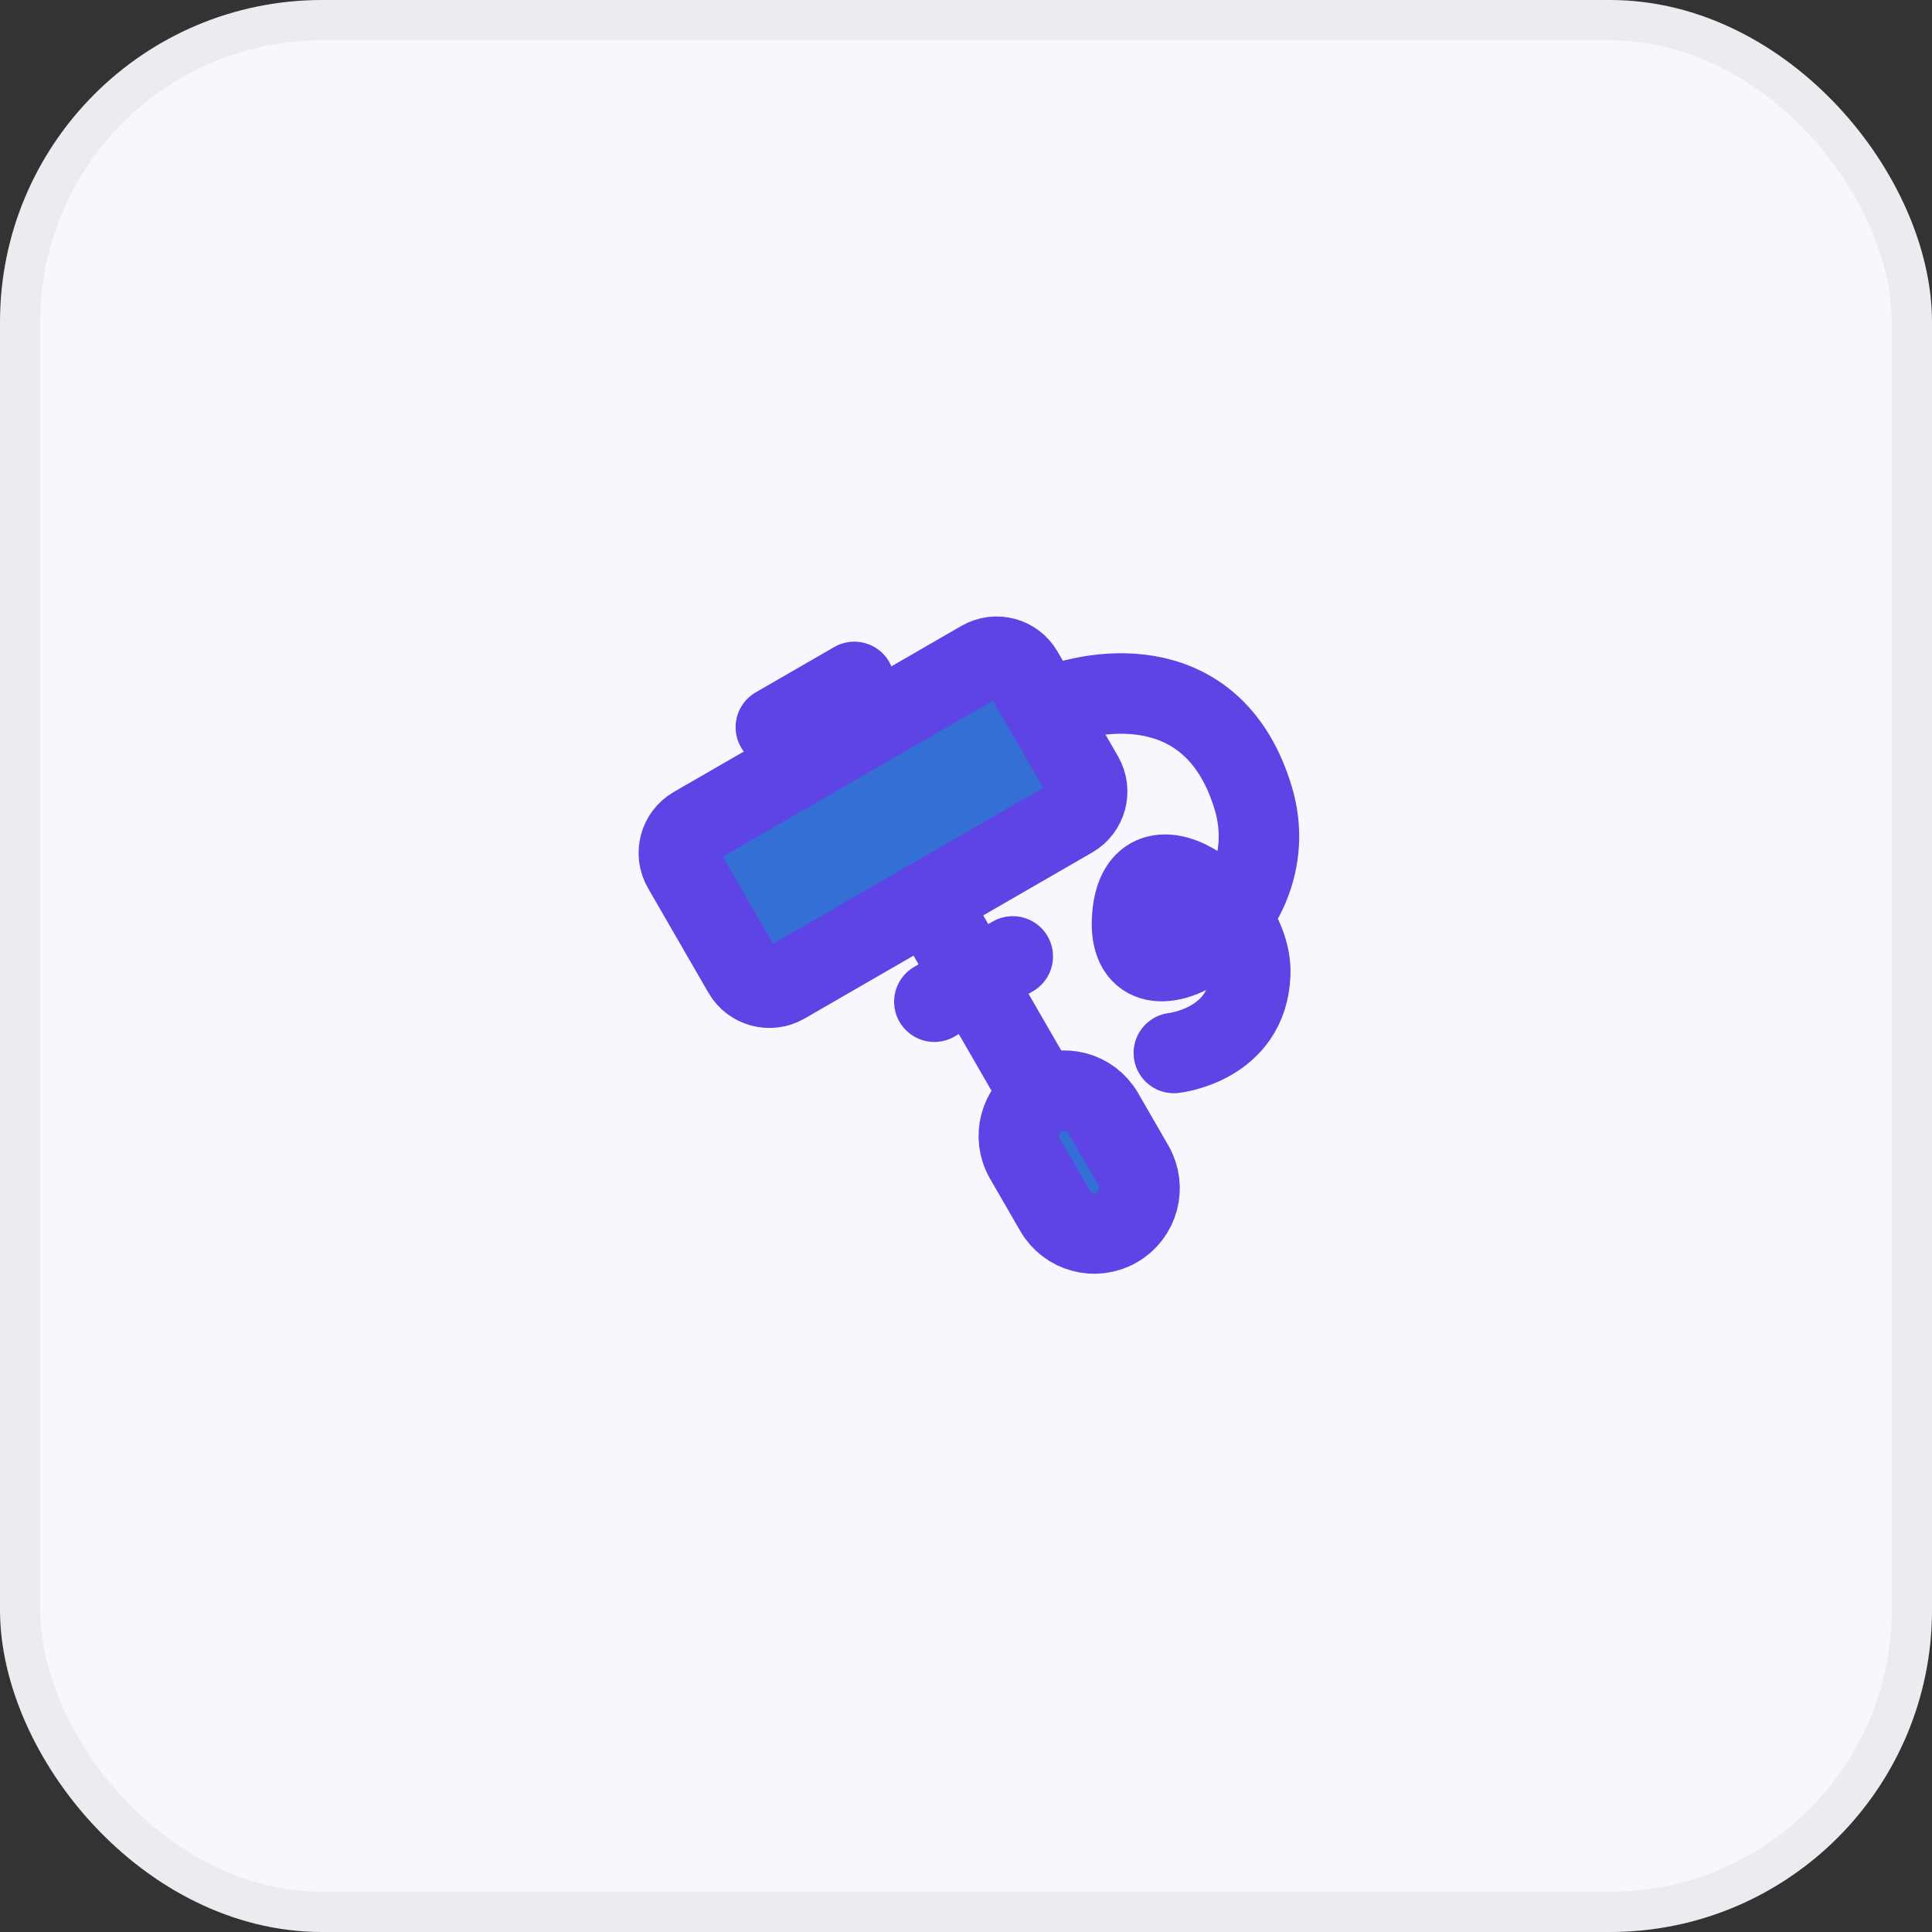
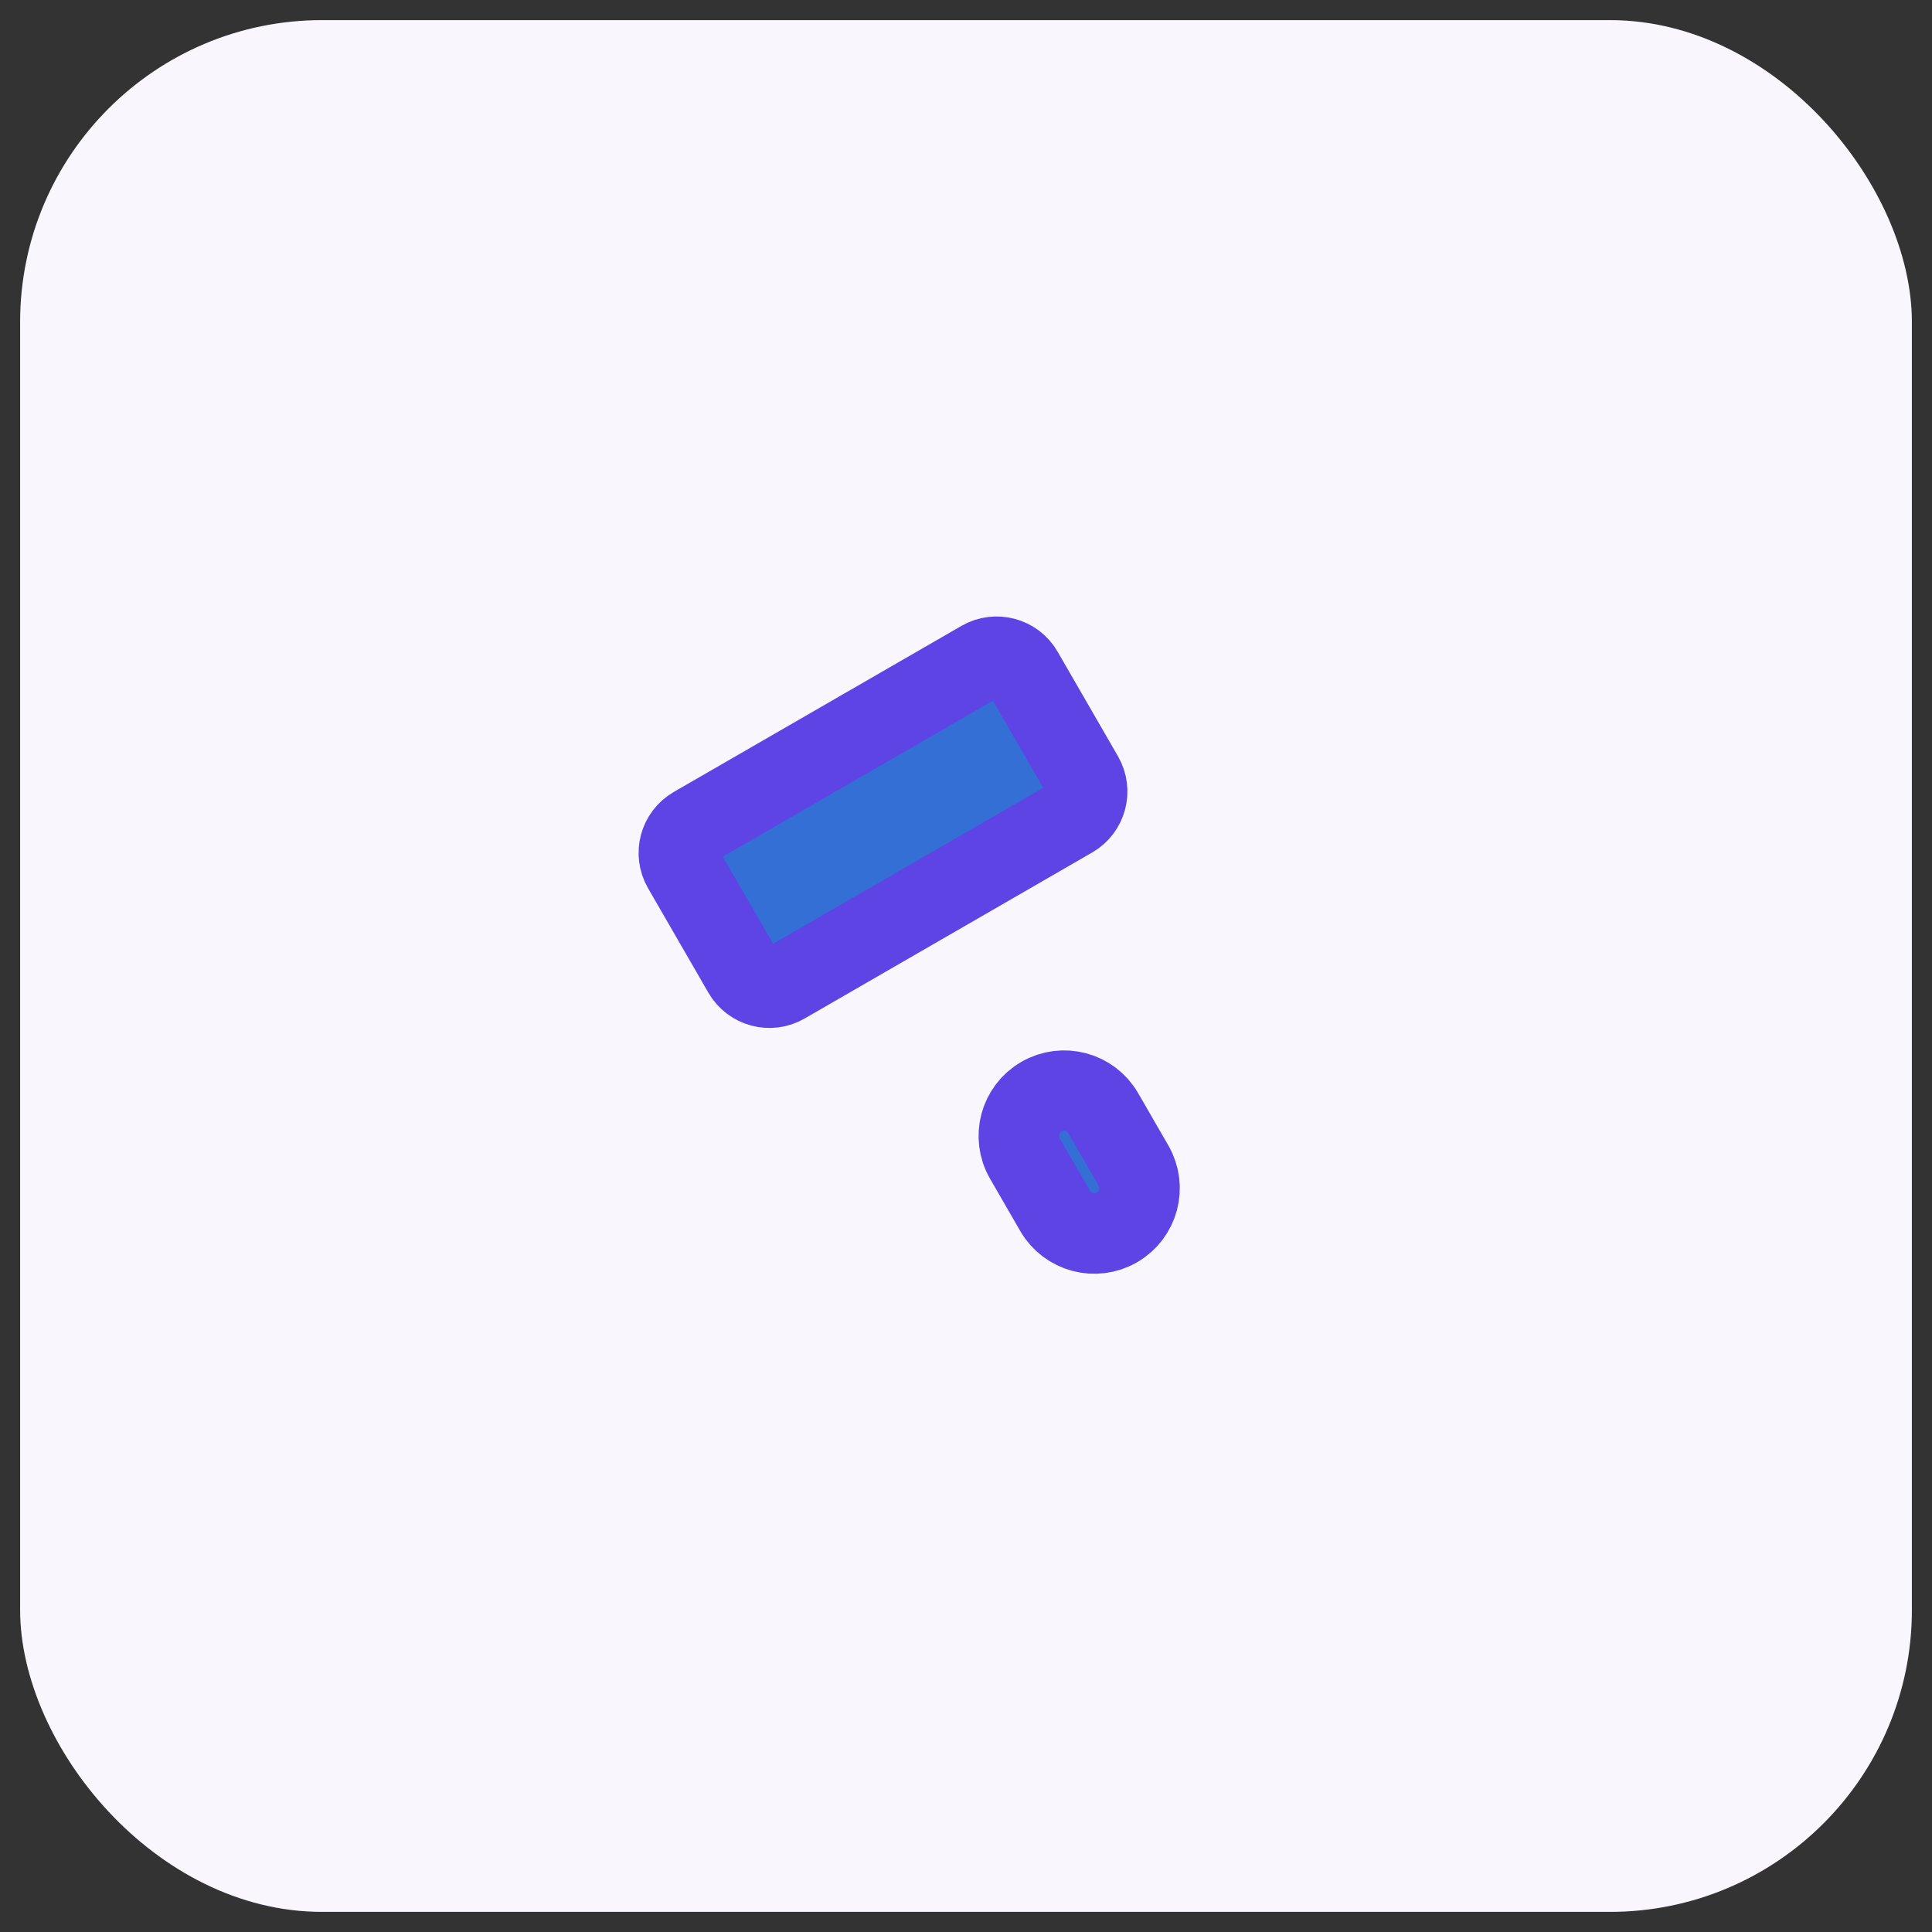
<svg xmlns="http://www.w3.org/2000/svg" width="48" height="48" viewBox="0 0 48 48" fill="none">
  <rect x="0" y="0" width="48" height="48" fill="#333333" stroke="none" />
  <rect x="0.5" y="0.5" width="47" height="47" rx="7.5" fill="#F9F6FE" />
-   <rect x="0.5" y="0.5" width="47" height="47" rx="7.5" stroke="#EAECF0" />
-   <path d="M25.963 17.617C27.356 17.029 30.192 16.691 31.136 19.827C32.08 22.962 28.02 25.306 28.126 22.863C28.231 20.421 31.124 22.431 31.062 24.199C31 25.967 29.164 26.161 29.164 26.161" stroke="#5E44E4" stroke-width="2" stroke-linecap="round" stroke-linejoin="round" />
  <path d="M24.385 16.417L17.24 20.542C16.882 20.749 16.759 21.207 16.966 21.566L18.466 24.164C18.673 24.523 19.132 24.646 19.49 24.439L26.635 20.314C26.994 20.107 27.117 19.648 26.91 19.289L25.41 16.691C25.203 16.332 24.744 16.21 24.385 16.417Z" fill="#336FD5" stroke="#5E44E4" stroke-width="2" stroke-linejoin="round" />
-   <path d="M23.062 22.376L25.875 27.248" stroke="#5E44E4" stroke-width="2" stroke-linecap="round" stroke-linejoin="round" />
  <path d="M27.411 27.659C27.101 27.121 26.413 26.937 25.875 27.248C25.337 27.558 25.152 28.246 25.463 28.784L26.213 30.083C26.524 30.622 27.212 30.806 27.75 30.495C28.288 30.184 28.472 29.497 28.161 28.958L27.411 27.659Z" fill="#336FD5" stroke="#5E44E4" stroke-width="2" stroke-linejoin="round" />
-   <path d="M19.276 18.067L21.225 16.942" stroke="#5E44E4" stroke-width="2" stroke-linecap="round" stroke-linejoin="round" />
-   <path d="M23.214 24.887L25.162 23.762" stroke="#5E44E4" stroke-width="2" stroke-linecap="round" stroke-linejoin="round" />
</svg>